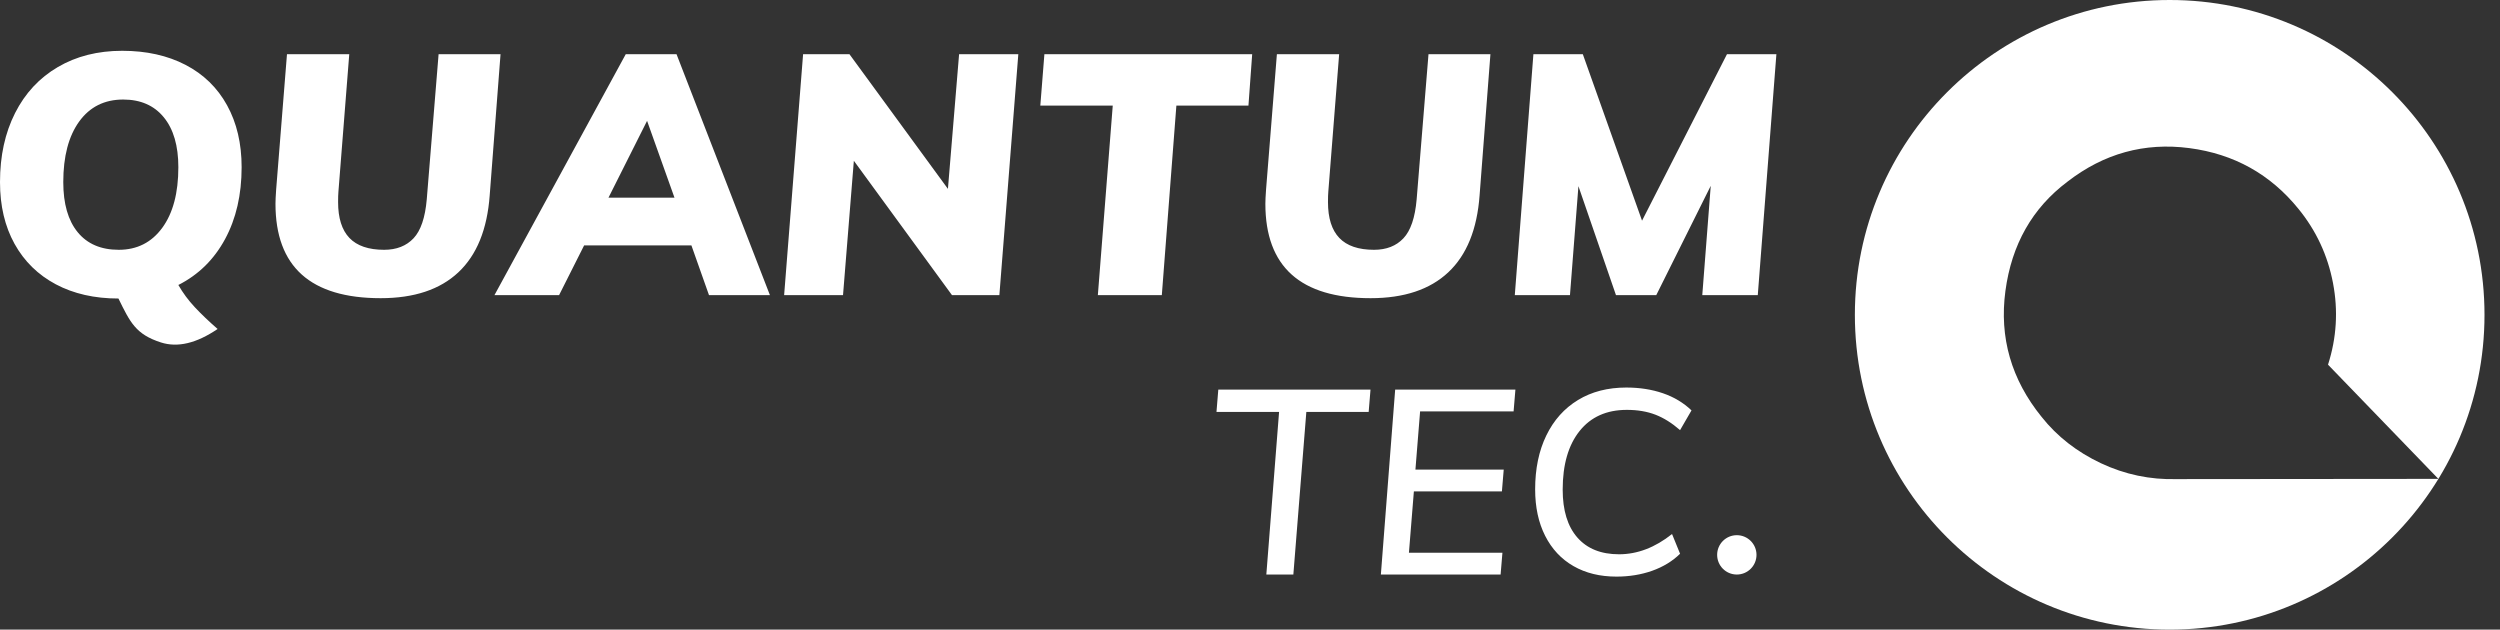
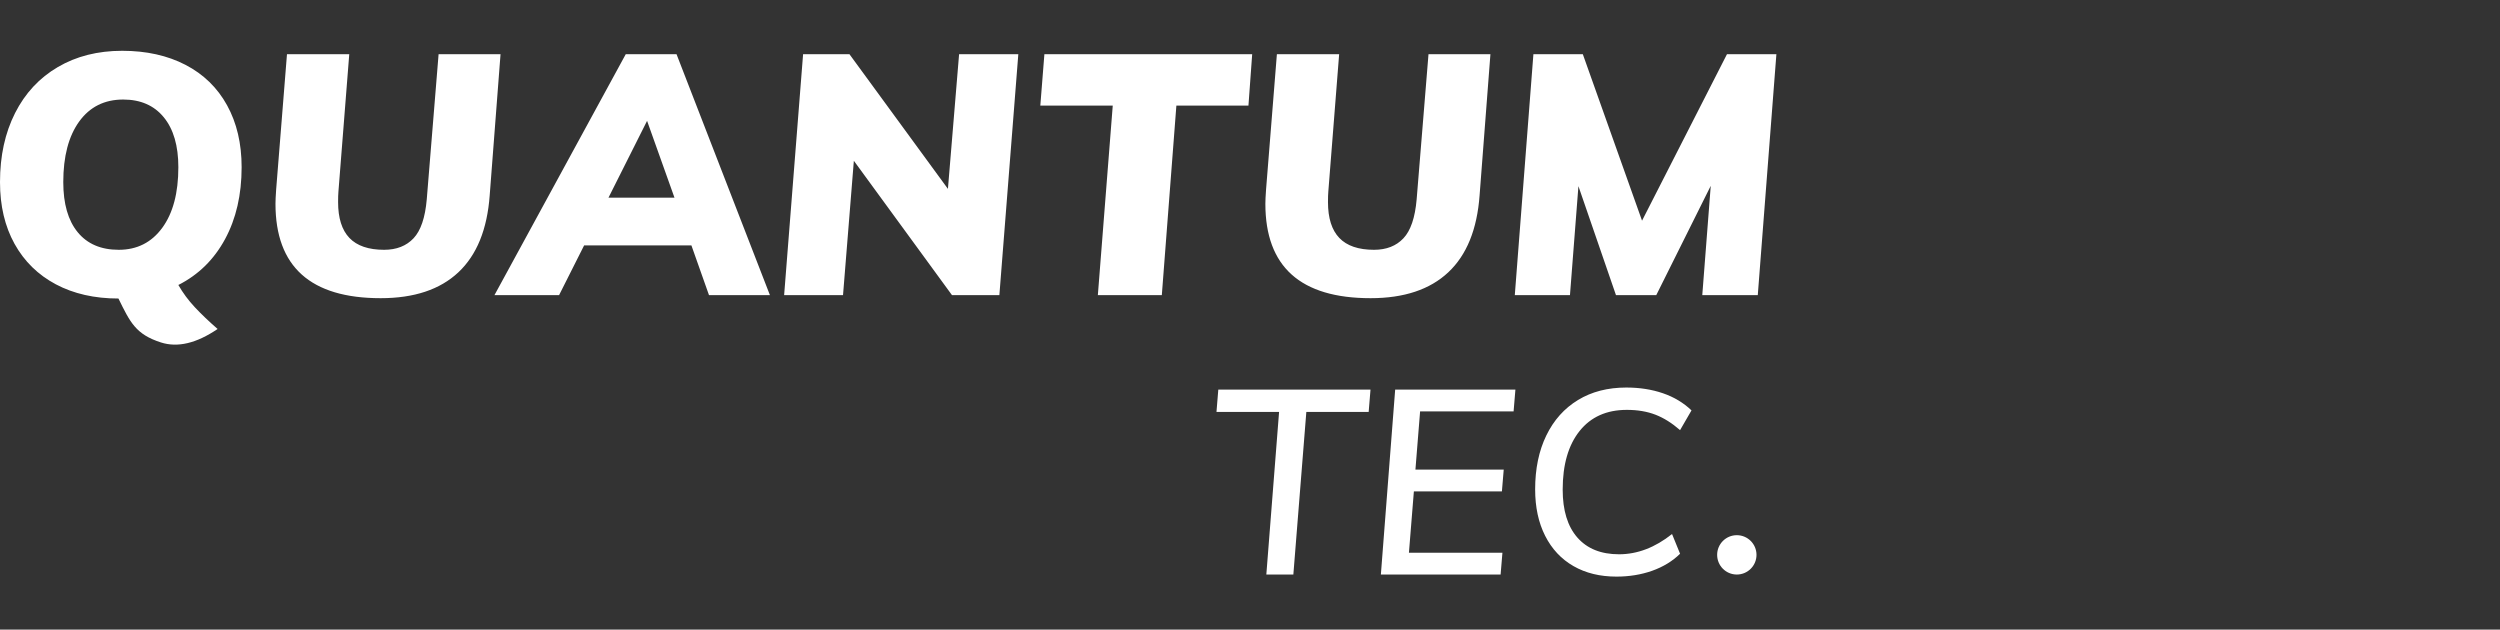
<svg xmlns="http://www.w3.org/2000/svg" width="135" height="34" viewBox="0 0 135 34" fill="none">
  <rect x="0" y="0" width="135" height="34" fill="#333333" stroke="none" />
-   <path d="M117.163 0C126.552 0 134.163 7.611 134.163 17C134.163 26.389 126.552 34 117.163 34C107.774 34 100.163 26.389 100.163 17C100.163 7.611 107.774 0 117.163 0ZM118.219 7.997C115.803 7.682 113.61 8.287 111.641 9.812C109.744 11.238 108.628 13.205 108.292 15.714C107.957 18.224 108.609 20.491 110.25 22.517C111.088 23.571 112.155 24.403 113.45 25.014C114.746 25.624 116.108 25.91 117.539 25.872L131.672 25.859L125.713 19.692C126.178 18.242 126.267 16.771 125.981 15.279C125.695 13.787 125.075 12.455 124.121 11.284C122.602 9.408 120.634 8.312 118.219 7.997Z" fill="white" />
  <path d="M69.07 22.245H65.69L65.788 21.039H74.007L73.908 22.245H70.542L69.841 31.025H68.382L69.07 22.245ZM76.685 22.217L76.433 25.359H81.201L81.103 26.537H76.349L76.082 29.847H81.131L81.033 31.025H74.567L75.339 21.039H81.832L81.734 22.217H76.685ZM87.288 31.137C86.4 31.137 85.626 30.948 84.967 30.569C84.308 30.191 83.798 29.646 83.438 28.935C83.078 28.225 82.898 27.388 82.898 26.425C82.898 25.312 83.099 24.342 83.501 23.515C83.903 22.687 84.474 22.049 85.213 21.6C85.951 21.151 86.821 20.927 87.821 20.927C88.541 20.927 89.2 21.03 89.799 21.236C90.397 21.441 90.911 21.75 91.341 22.161L90.724 23.227C90.285 22.844 89.841 22.566 89.392 22.393C88.943 22.22 88.429 22.133 87.849 22.133C86.755 22.133 85.904 22.514 85.297 23.276C84.689 24.038 84.385 25.092 84.385 26.439C84.385 27.561 84.649 28.423 85.177 29.026C85.706 29.63 86.456 29.931 87.428 29.931C88.42 29.931 89.373 29.566 90.29 28.837L90.724 29.903C90.313 30.305 89.81 30.611 89.217 30.822C88.623 31.032 87.98 31.137 87.288 31.137Z" fill="white" />
  <path d="M9.631 15.389C9.875 15.816 10.17 16.215 10.517 16.586C10.864 16.958 11.276 17.351 11.751 17.765C10.61 18.54 9.589 18.782 8.687 18.491C7.333 18.054 7.03 17.412 6.396 16.12C5.105 16.12 3.978 15.864 3.015 15.353C2.053 14.841 1.31 14.113 0.786 13.169C0.262 12.225 0 11.113 0 9.834C0 8.42 0.271 7.178 0.813 6.106C1.355 5.033 2.126 4.205 3.125 3.62C4.124 3.035 5.281 2.743 6.597 2.743C7.901 2.743 9.04 2.996 10.015 3.501C10.989 4.007 11.739 4.735 12.262 5.685C12.786 6.636 13.048 7.75 13.048 9.03C13.048 10.516 12.75 11.81 12.153 12.913C11.556 14.016 10.715 14.841 9.631 15.389ZM3.417 9.834C3.417 11.003 3.676 11.905 4.194 12.538C4.712 13.172 5.452 13.489 6.415 13.489C7.401 13.489 8.184 13.093 8.763 12.301C9.342 11.509 9.631 10.418 9.631 9.03C9.631 7.872 9.369 6.974 8.845 6.334C8.321 5.694 7.59 5.375 6.652 5.375C5.641 5.375 4.849 5.771 4.276 6.562C3.704 7.354 3.417 8.445 3.417 9.834ZM20.559 16.102C16.77 16.102 14.876 14.402 14.876 11.003C14.876 10.833 14.888 10.577 14.912 10.236L15.497 2.926H18.86L18.275 10.345C18.263 10.479 18.257 10.668 18.257 10.912C18.257 11.777 18.461 12.423 18.869 12.849C19.277 13.275 19.901 13.489 20.742 13.489C21.412 13.489 21.942 13.281 22.332 12.867C22.722 12.453 22.959 11.752 23.045 10.766L23.684 2.926H27.029L26.444 10.546C26.31 12.386 25.746 13.772 24.753 14.704C23.761 15.636 22.363 16.102 20.559 16.102ZM37.336 13.251H31.543L30.19 15.938H26.7L33.791 2.926H36.532L41.576 15.938H38.286L37.336 13.251ZM36.422 10.674L34.942 6.526L32.858 10.674H36.422ZM54.989 2.926L53.966 15.938H51.408L46.108 8.682L45.523 15.938H42.343L43.367 2.926H45.87L51.188 10.199L51.791 2.926H54.989ZM60.088 5.704H56.177L56.397 2.926H67.618L67.416 5.704H63.524L62.738 15.938H59.284L60.088 5.704ZM74.014 16.102C70.225 16.102 68.33 14.402 68.33 11.003C68.33 10.833 68.342 10.577 68.367 10.236L68.952 2.926H72.314L71.729 10.345C71.717 10.479 71.711 10.668 71.711 10.912C71.711 11.777 71.915 12.423 72.323 12.849C72.731 13.275 73.356 13.489 74.197 13.489C74.867 13.489 75.397 13.281 75.786 12.867C76.176 12.453 76.414 11.752 76.499 10.766L77.139 2.926H80.483L79.898 10.546C79.764 12.386 79.201 13.772 78.208 14.704C77.215 15.636 75.817 16.102 74.014 16.102ZM95.925 2.926L94.92 15.938H91.923L92.38 10.035L89.438 15.938H87.263L85.235 10.053L84.778 15.938H81.799L82.804 2.926H85.472L88.67 11.917L93.257 2.926H95.925Z" fill="white" />
  <path d="M93.788 31.025C94.375 31.025 94.851 30.549 94.851 29.962C94.851 29.376 94.375 28.9 93.788 28.9C93.201 28.9 92.726 29.376 92.726 29.962C92.726 30.549 93.201 31.025 93.788 31.025Z" fill="white" />
</svg>